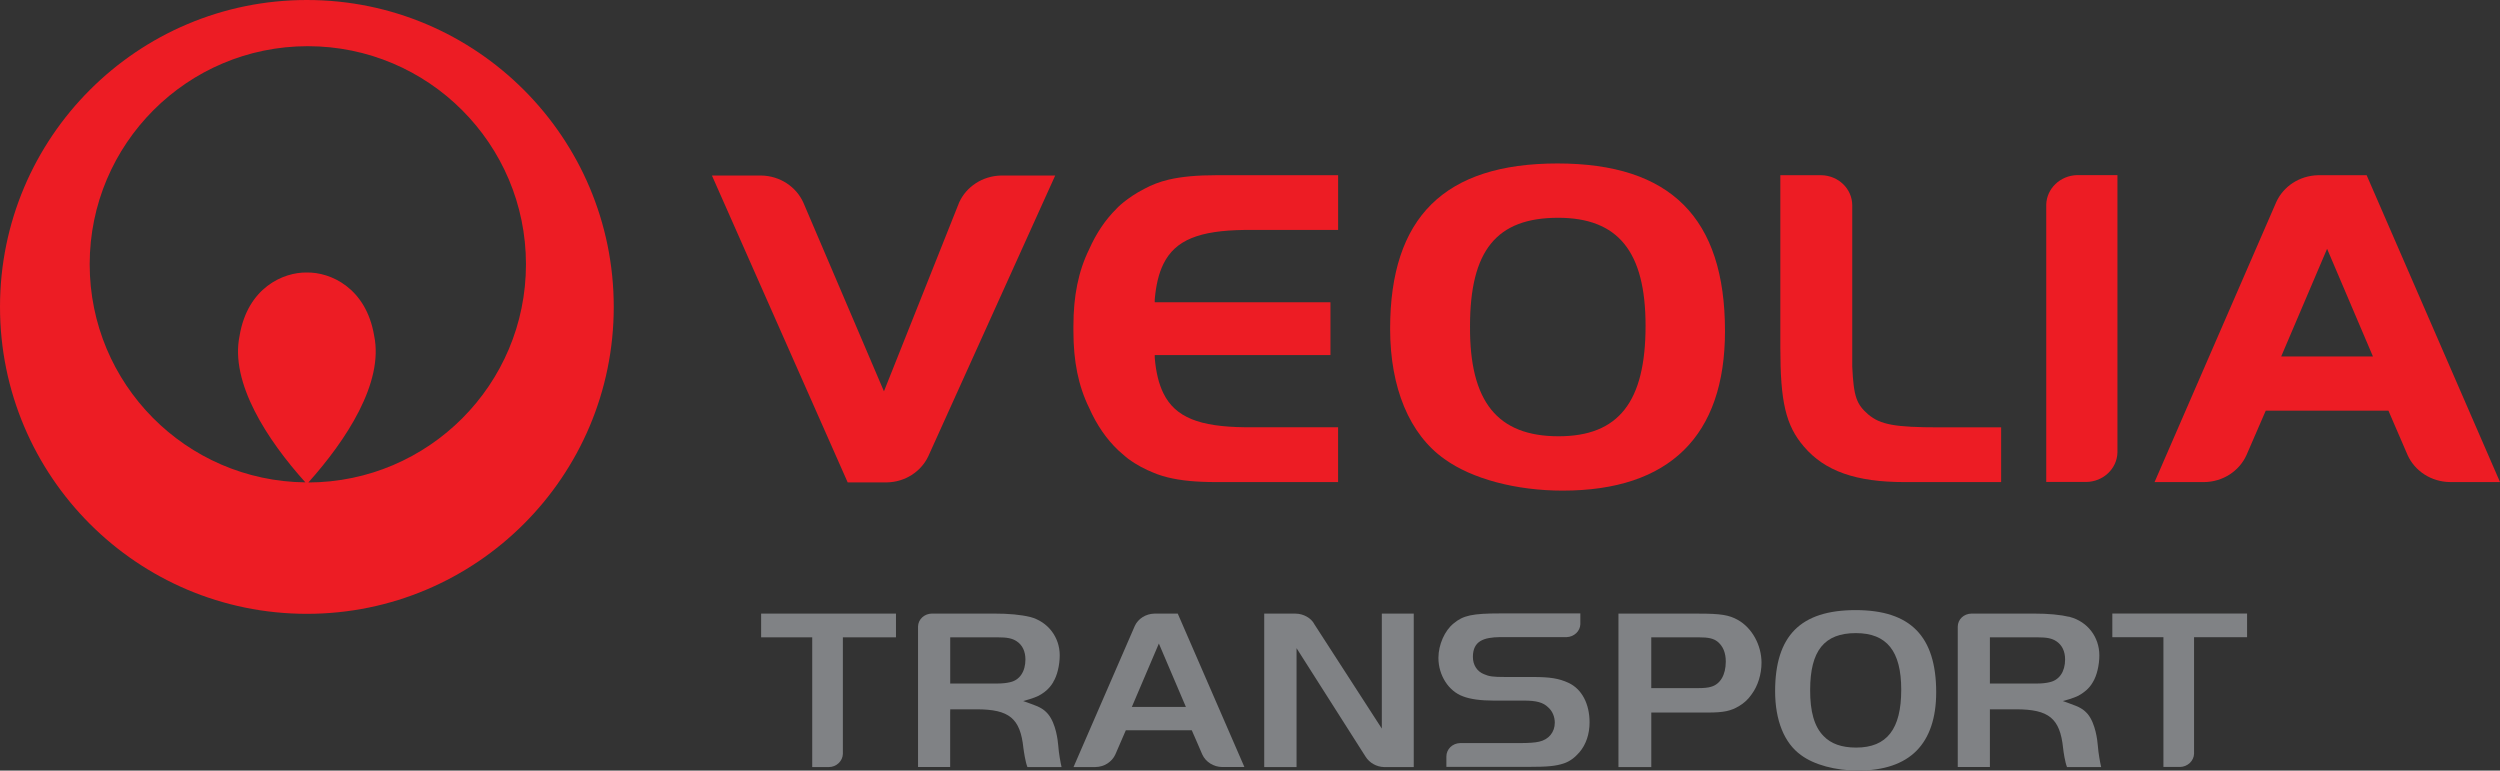
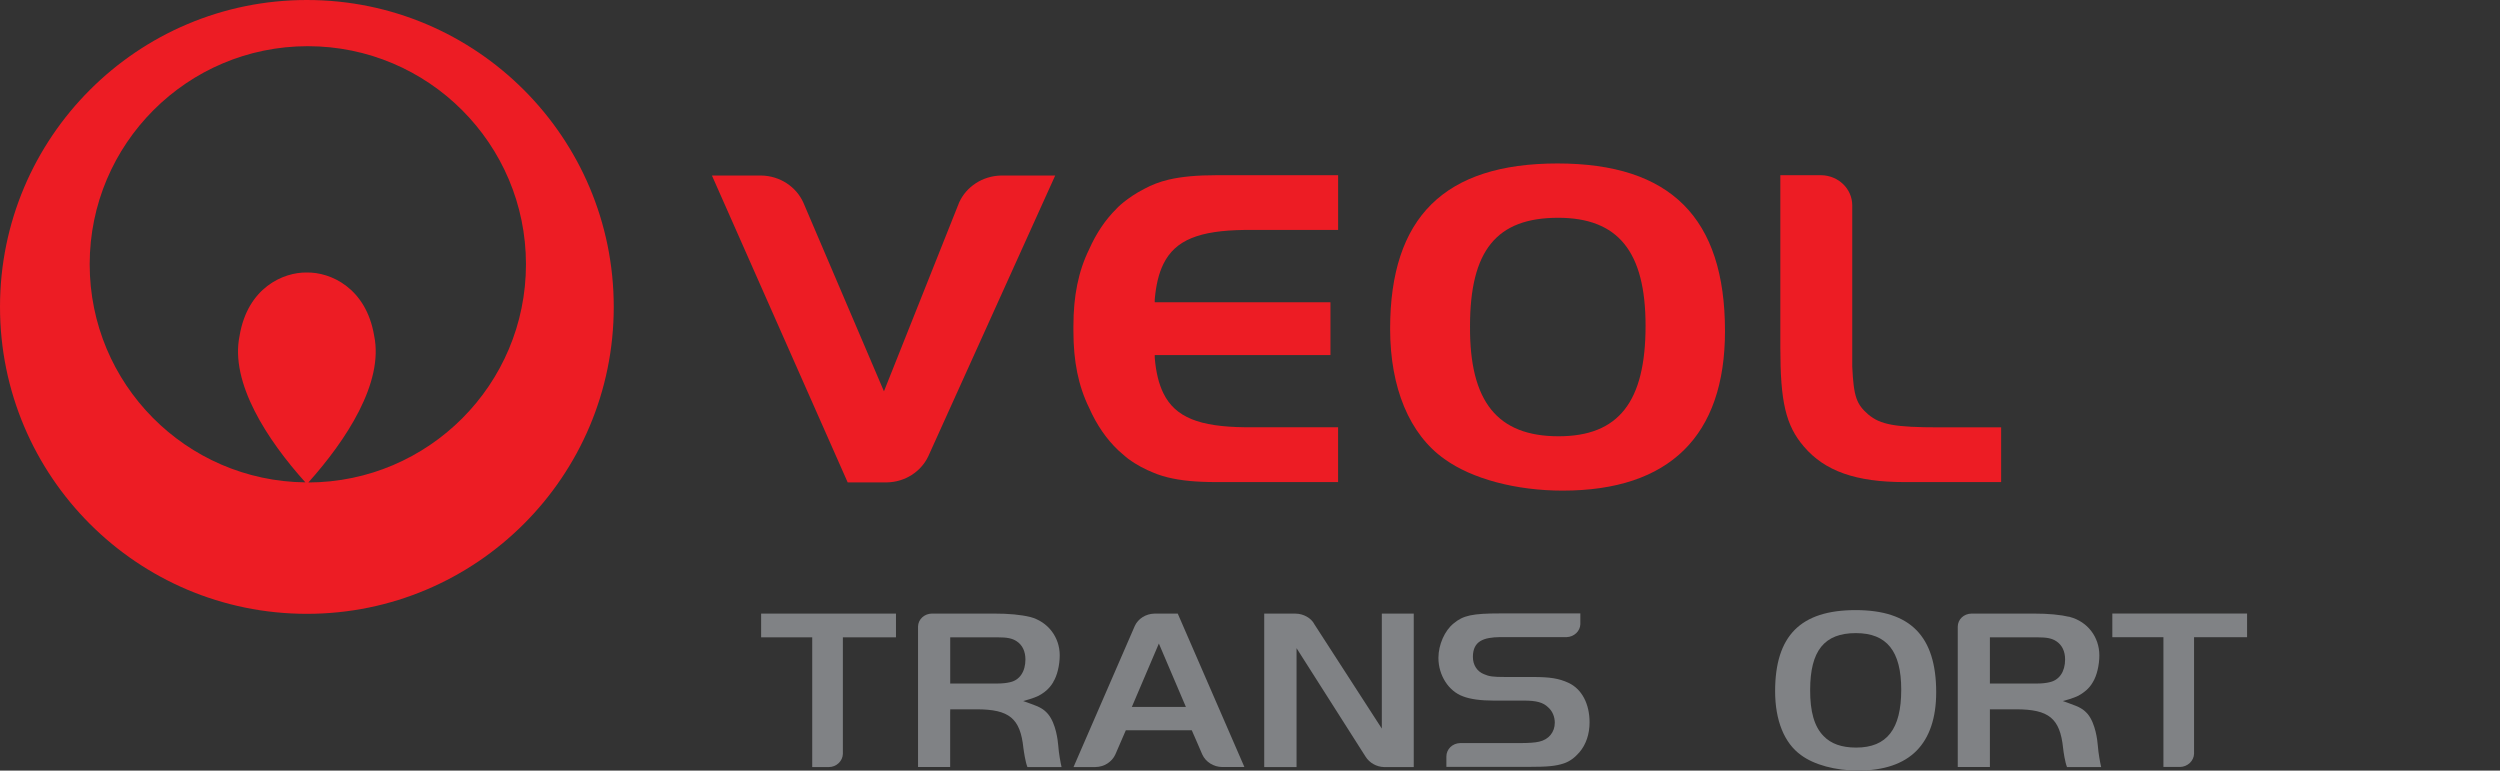
<svg xmlns="http://www.w3.org/2000/svg" xmlns:ns1="http://www.inkscape.org/namespaces/inkscape" xmlns:ns2="http://sodipodi.sourceforge.net/DTD/sodipodi-0.dtd" version="1.1" id="Layer_1" x="0px" y="0px" width="97.254" height="29.977" viewBox="0 0 97.254 29.977" enable-background="new 0 0 835.45 515.513" xml:space="preserve" ns1:version="0.47 r22583" ns2:docname="veolia-transport.svg">
  <rect x="0" y="0" width="97.254" height="29.977" fill="#333333" stroke="none" />
  <defs id="defs53">
    <ns1:perspective ns2:type="inkscape:persp3d" ns1:vp_x="0 : 257.7565 : 1" ns1:vp_y="0 : 1000 : 0" ns1:vp_z="835.45001 : 257.7565 : 1" ns1:persp3d-origin="417.72501 : 171.83767 : 1" id="perspective57" />
  </defs>
  <ns2:namedview pagecolor="#ffffff" bordercolor="#666666" borderopacity="1" objecttolerance="10" gridtolerance="10" guidetolerance="10" ns1:pageopacity="0" ns1:pageshadow="2" ns1:window-width="640" ns1:window-height="481" id="namedview51" showgrid="false" ns1:zoom="0.45779641" ns1:cx="-0.808" ns1:cy="-168.3085" ns1:window-x="0" ns1:window-y="0" ns1:window-maximized="0" ns1:current-layer="Layer_1" />
  <g id="g3" transform="translate(-418.533,-59.471)">
-     <rect x="418.537" y="59.475" width="97.25" height="29.973" id="rect5" style="fill:none" />
    <path d="m 430.471,59.471 c -6.594,0 -11.938,5.348 -11.938,11.938 0,6.594 5.344,11.941 11.938,11.941 6.594,0 11.938,-5.348 11.938,-11.941 -10e-4,-6.591 -5.345,-11.938 -11.938,-11.938 m 0.058,18.769 c 1.469,-1.641 2.941,-3.879 2.559,-5.711 -0.313,-1.863 -1.699,-2.473 -2.617,-2.457 -0.922,-0.016 -2.305,0.594 -2.617,2.457 -0.383,1.832 1.086,4.07 2.559,5.707 -4.645,-0.051 -8.391,-3.828 -8.391,-8.484 0,-4.684 3.797,-8.484 8.484,-8.484 4.687,0 8.488,3.801 8.488,8.484 0,4.68 -3.789,8.473 -8.465,8.488 z" id="path7" style="fill:#ed1c24" />
    <path d="m 479.322,78.557 c -1.801,0 -3.523,-0.453 -4.594,-1.227 -1.363,-0.961 -2.117,-2.77 -2.117,-5.07 0,-4.34 2.117,-6.43 6.512,-6.43 4.394,0 6.515,2.113 6.515,6.52 0,4.078 -2.159,6.207 -6.316,6.207 m -0.176,-10.614 c -2.398,0 -3.427,1.277 -3.427,4.219 -0.019,2.941 1.071,4.281 3.446,4.281 2.336,0 3.383,-1.34 3.383,-4.297 10e-4,-2.886 -1.066,-4.203 -3.402,-4.203 z" id="path9" style="fill:#ed1c24" />
    <path d="m 493.979,76.096 c -1.73,0 -2.294,-0.105 -2.766,-0.5 -0.45,-0.395 -0.571,-0.664 -0.625,-1.879 v -6.266 c -0.004,-0.637 -0.539,-1.152 -1.203,-1.164 h -1.594 v 6.715 c 0,2.09 0.207,3.02 0.922,3.848 0.809,0.945 2.011,1.375 3.91,1.375 h 3.758 v -2.129 h -2.402" id="path11" style="fill:#ed1c24" />
-     <path d="m 510.599,66.287 h -1.886 c -0.734,0.016 -1.355,0.441 -1.629,1.043 l -4.735,10.895 h 1.918 c 0.746,-0.004 1.384,-0.438 1.66,-1.055 l 0.747,-1.723 h 4.773 l 0.75,1.738 c 0.281,0.609 0.914,1.035 1.656,1.039 h 1.934 l -5.188,-11.937 m -3.324,7.051 1.785,-4.188 1.784,4.188 h -3.569 z" id="path13" style="fill:#ed1c24" />
-     <path d="m 499.338,66.283 c -0.661,0.016 -1.188,0.523 -1.203,1.152 V 78.22 h 1.555 c 0.664,-0.008 1.198,-0.516 1.215,-1.145 V 66.283 h -1.567" id="path15" style="fill:#ed1c24" />
    <path d="m 457.479,66.299 c -0.734,0.016 -1.359,0.441 -1.633,1.047 l -2.926,7.348 -3.133,-7.336 c -0.273,-0.613 -0.902,-1.047 -1.645,-1.059 h -1.914 l 5.281,11.938 h 1.523 c 0.715,-0.012 1.328,-0.422 1.609,-1.008 l 4.941,-10.93 h -2.103" id="path17" style="fill:#ed1c24" />
    <path d="m 463.791,69.74 c 0.465,-0.945 1.414,-1.301 3.156,-1.324 0.023,0 3.641,0 3.641,0 v -2.129 h -4.734 c -0.758,0 -1.348,0.055 -1.84,0.168 0,0 -0.012,0.004 -0.02,0.004 -0.355,0.086 -0.66,0.203 -0.938,0.355 -0.699,0.355 -1.086,0.77 -1.086,0.77 h 0.004 c -0.434,0.426 -0.793,0.957 -1.07,1.582 -0.422,0.863 -0.613,1.816 -0.613,2.992 v 0.195 c 0,1.172 0.191,2.129 0.613,2.988 0.289,0.656 0.672,1.211 1.129,1.645 0.004,0 0.254,0.23 0.383,0.328 0.34,0.254 0.691,0.426 0.973,0.539 0.117,0.051 0.238,0.094 0.367,0.133 0.125,0.035 0.199,0.055 0.199,0.055 0.504,0.125 1.109,0.184 1.898,0.184 h 4.734 v -2.133 c 0,0 -3.617,0 -3.641,0 -1.742,-0.023 -2.691,-0.375 -3.156,-1.324 -0.18,-0.367 -0.289,-0.82 -0.336,-1.379 v -0.105 h 6.836 v -2.055 h -6.836 v -0.105 c 0.048,-0.563 0.157,-1.017 0.337,-1.384" id="path19" style="fill:#ed1c24" />
    <path d="m 451.322,88.803 v -4.539 h 2.066 v -0.922 h -5.246 v 0.922 h 1.988 v 5.047 c 0.195,0 0.648,0 0.648,0 0.294,0 0.536,-0.235 0.544,-0.508" id="path21" style="fill:#808285" />
    <path d="M 503.885,88.795 V 84.26 h 2.063 v -0.922 h -5.242 v 0.922 h 1.988 v 5.047 c 0.191,0 0.645,0 0.645,0 0.292,-0.004 0.538,-0.235 0.546,-0.512" id="path23" style="fill:#808285" />
    <path d="m 475.084,83.721 c -0.352,0.281 -0.594,0.832 -0.594,1.344 0,0.676 0.395,1.293 0.957,1.496 0.281,0.109 0.69,0.164 1.176,0.164 h 1.187 c 0.492,0 0.755,0.07 0.953,0.266 0.168,0.148 0.254,0.371 0.254,0.594 0,0.367 -0.233,0.656 -0.608,0.738 -0.156,0.039 -0.418,0.055 -0.754,0.055 0,0 -2.324,0 -2.32,0 -0.301,0.008 -0.535,0.238 -0.535,0.52 v 0.406 h 3.148 c 0.809,0 1.108,-0.031 1.426,-0.137 0.219,-0.074 0.414,-0.215 0.597,-0.426 0.267,-0.309 0.399,-0.723 0.399,-1.168 0,-0.723 -0.301,-1.297 -0.82,-1.539 -0.379,-0.172 -0.704,-0.227 -1.414,-0.227 h -1.043 c -0.488,0 -0.629,-0.02 -0.84,-0.113 l 0.008,0.004 c -0.27,-0.109 -0.43,-0.359 -0.43,-0.672 0,-0.625 0.43,-0.762 1.055,-0.77 0,0 2.598,0 2.594,0 0.284,-0.008 0.523,-0.23 0.531,-0.5 v -0.422 h -3.113 c -1.088,0 -1.443,0.078 -1.814,0.387" id="path25" style="fill:#808285" />
    <path d="m 490.72,83.205 c -2.14,0 -3.132,0.996 -3.132,3.156 0,1.133 0.355,2.016 1.007,2.484 0.509,0.379 1.34,0.602 2.22,0.602 1,0 1.766,-0.258 2.273,-0.77 0.504,-0.508 0.766,-1.277 0.766,-2.273 0,-2.187 -1.005,-3.199 -3.134,-3.199 m 0.02,5.348 c -0.563,0 -0.978,-0.148 -1.267,-0.449 -0.362,-0.367 -0.526,-0.953 -0.522,-1.793 0,-1.527 0.551,-2.211 1.777,-2.211 1.206,0 1.766,0.699 1.766,2.203 0,1.535 -0.559,2.25 -1.754,2.25 z" id="path27" style="fill:#808285" />
-     <path d="M 482.771,89.311 V 87.19 h 2.198 c 0.618,0 0.896,-0.059 1.22,-0.254 0.18,-0.105 0.352,-0.258 0.487,-0.457 0.239,-0.32 0.383,-0.777 0.383,-1.227 0,-0.688 -0.37,-1.355 -0.918,-1.664 -0.347,-0.195 -0.672,-0.246 -1.522,-0.246 h -3.125 v 5.969 h 1.277 m 0,-5.047 h 1.844 c 0.379,0 0.574,0.043 0.733,0.168 0.211,0.172 0.321,0.43 0.321,0.773 0,0.527 -0.219,0.887 -0.578,0.984 -0.109,0.035 -0.273,0.051 -0.508,0.051 h -1.813 v -1.976 z" id="path29" style="fill:#808285" />
    <path d="m 468.971,89.311 v -4.625 l 2.684,4.219 c 0.151,0.242 0.426,0.398 0.719,0.406 h 1.156 v -5.969 h -1.242 v 4.473 l -2.621,-4.055 -0.004,-0.004 v -0.004 c -0.125,-0.242 -0.426,-0.406 -0.727,-0.41 h -1.223 v 5.969 h 1.258" id="path31" style="fill:#808285" />
    <path d="m 455.498,87.15 v -0.086 h 1.023 c 1.277,0 1.703,0.352 1.824,1.508 0.02,0.148 0.078,0.547 0.156,0.738 h 1.328 c -0.043,-0.188 -0.105,-0.52 -0.129,-0.84 -0.016,-0.191 -0.086,-0.844 -0.395,-1.219 -0.168,-0.195 -0.316,-0.277 -0.715,-0.418 l -0.254,-0.09 0.254,-0.074 c 0.297,-0.094 0.391,-0.145 0.566,-0.27 0.145,-0.109 0.266,-0.246 0.352,-0.395 v -0.008 c 0.148,-0.234 0.25,-0.645 0.25,-1.031 0,-0.711 -0.461,-1.309 -1.145,-1.492 -0.375,-0.09 -0.828,-0.133 -1.418,-0.133 h -2.41 c -0.297,0.004 -0.535,0.227 -0.539,0.504 v 5.465 h 1.25 V 87.15 m 0.002,-2.886 h 1.844 c 0.375,0 0.57,0.039 0.746,0.156 0.215,0.141 0.336,0.391 0.336,0.703 0,0.473 -0.223,0.805 -0.598,0.887 -0.125,0.031 -0.305,0.051 -0.484,0.051 h -1.844 v -1.797 z" id="path33" style="fill:#808285" />
    <path d="m 495.943,87.15 v -0.086 h 1.016 c 1.281,0 1.711,0.352 1.832,1.508 0.015,0.148 0.074,0.547 0.152,0.738 h 1.328 c -0.043,-0.188 -0.105,-0.52 -0.13,-0.84 -0.015,-0.191 -0.086,-0.844 -0.39,-1.219 -0.172,-0.195 -0.316,-0.277 -0.719,-0.418 l -0.25,-0.09 0.254,-0.074 c 0.297,-0.094 0.39,-0.145 0.562,-0.27 0.149,-0.109 0.271,-0.246 0.353,-0.395 V 86 l 0.004,-0.004 c 0.144,-0.234 0.246,-0.645 0.246,-1.031 0,-0.711 -0.457,-1.309 -1.141,-1.492 -0.38,-0.09 -0.832,-0.133 -1.423,-0.133 0,0 -2.409,0 -2.405,0 -0.306,0.004 -0.535,0.227 -0.539,0.504 v 5.465 h 1.25 V 87.15 m 0,-2.886 h 1.844 c 0.375,0 0.57,0.039 0.746,0.156 0.215,0.141 0.336,0.391 0.336,0.703 0,0.473 -0.223,0.805 -0.603,0.887 -0.12,0.031 -0.3,0.051 -0.479,0.051 h -1.844 v -1.797 z" id="path35" style="fill:#808285" />
    <path d="m 464.35,83.342 c -0.207,0 -0.914,0 -0.914,0 -0.328,0.008 -0.629,0.195 -0.758,0.48 l -2.383,5.488 c 0.27,0 0.855,0 0.855,0 0.336,-0.004 0.641,-0.199 0.773,-0.492 l 0.406,-0.938 h 2.566 c 0,0 0.414,0.945 0.41,0.945 0.133,0.289 0.438,0.48 0.77,0.484 h 0.867 c -0.174,-0.397 -2.592,-5.967 -2.592,-5.967 m -1.786,3.629 1.051,-2.465 1.051,2.465 h -2.102 z" id="path37" style="fill:#808285" />
  </g>
  <circle stroke-miterlimit="10" cx="6" cy="6" r="5" id="circle39" ns2:cx="6" ns2:cy="6" ns2:rx="5" ns2:ry="5" style="fill:none;stroke:#ffffff;stroke-width:1.25;stroke-miterlimit:10" transform="translate(-418.533,-59.471)" />
  <line stroke-miterlimit="10" x1="-412.533" y1="-47.471" x2="-412.533" y2="-59.471" id="line41" style="fill:none;stroke:#ffffff;stroke-width:1.25;stroke-miterlimit:10" />
-   <line stroke-miterlimit="10" x1="-418.533" y1="-53.471" x2="-406.533" y2="-53.471" id="line43" style="fill:none;stroke:#ffffff;stroke-width:1.25;stroke-miterlimit:10" />
  <circle stroke-miterlimit="10" cx="6" cy="6" r="3" id="circle45" ns2:cx="6" ns2:cy="6" ns2:rx="3" ns2:ry="3" style="fill:none;stroke:#ffffff;stroke-width:1.25;stroke-miterlimit:10" transform="translate(-418.533,-59.471)" />
  <line stroke-miterlimit="10" x1="-418.533" y1="-56.471" x2="-412.533" y2="-56.471" id="line47" style="fill:none;stroke:#ffffff;stroke-width:0.25;stroke-miterlimit:10" />
  <path stroke-miterlimit="10" d="m 412.99,336.47 v 0.984 h -0.402 c -0.039,-0.379 -0.102,-0.645 -0.188,-0.797 -0.086,-0.148 -0.293,-0.262 -0.617,-0.336 v -0.414 h 4.184 v 0.563 h -2.977 z m -0.222,10.051 c 0,-0.238 0.051,-0.438 0.152,-0.602 0.059,-0.094 0.164,-0.199 0.309,-0.316 h -1.586 v -0.508 h 4.324 v 0.473 h -0.438 c 0.191,0.125 0.332,0.27 0.418,0.438 0.086,0.168 0.129,0.359 0.129,0.574 0,0.348 -0.148,0.648 -0.441,0.906 -0.293,0.254 -0.688,0.379 -1.176,0.379 -0.457,0 -0.852,-0.113 -1.188,-0.348 -0.335,-0.23 -0.503,-0.562 -0.503,-0.996 z m 1.664,0.789 c 0.336,0 0.617,-0.07 0.844,-0.211 0.227,-0.145 0.34,-0.371 0.34,-0.684 0,-0.242 -0.105,-0.441 -0.313,-0.598 -0.211,-0.156 -0.516,-0.238 -0.906,-0.238 -0.398,0 -0.691,0.082 -0.883,0.242 -0.191,0.164 -0.285,0.363 -0.285,0.598 0,0.266 0.102,0.48 0.305,0.645 0.203,0.165 0.503,0.246 0.898,0.246 z m -1.66,2.211 c 0,-0.238 0.051,-0.438 0.152,-0.602 0.059,-0.094 0.16,-0.199 0.309,-0.316 h -1.586 v -0.508 h 4.32 v 0.473 h -0.438 c 0.191,0.125 0.332,0.27 0.418,0.438 0.086,0.168 0.129,0.359 0.129,0.574 0,0.348 -0.148,0.648 -0.441,0.906 -0.293,0.254 -0.684,0.379 -1.172,0.379 -0.457,0 -0.855,-0.113 -1.188,-0.348 -0.335,-0.23 -0.503,-0.562 -0.503,-0.996 z m 1.66,0.789 c 0.336,0 0.617,-0.07 0.844,-0.211 0.227,-0.145 0.34,-0.371 0.34,-0.684 0,-0.242 -0.105,-0.441 -0.313,-0.598 -0.211,-0.156 -0.512,-0.238 -0.906,-0.238 -0.394,0 -0.688,0.082 -0.879,0.242 -0.191,0.164 -0.285,0.363 -0.285,0.598 0,0.266 0.102,0.48 0.305,0.645 0.203,0.165 0.499,0.246 0.894,0.246 z m 1.535,3.332 h -3.141 v -0.5 h 0.445 c -0.184,-0.148 -0.313,-0.305 -0.395,-0.473 -0.078,-0.164 -0.121,-0.348 -0.121,-0.551 0,-0.445 0.156,-0.746 0.469,-0.902 0.168,-0.086 0.41,-0.129 0.727,-0.129 h 2.016 v 0.535 h -1.98 c -0.191,0 -0.344,0.027 -0.461,0.086 -0.195,0.094 -0.293,0.262 -0.293,0.508 0,0.125 0.012,0.23 0.039,0.309 0.043,0.145 0.129,0.273 0.258,0.379 0.102,0.09 0.207,0.148 0.32,0.172 0.109,0.027 0.266,0.039 0.473,0.039 h 1.645 v 0.527 z m -3.711,2 h -0.598 v -0.535 h 0.598 v 0.535 z m 3.711,0 h -3.129 v -0.535 h 3.129 v 0.535 z m 0,0.875 h -0.641 v -0.613 h 0.641 v 0.613 z m 0,4.985 h -4.305 v -1.953 c 0,-0.324 0.047,-0.59 0.145,-0.797 0.184,-0.398 0.52,-0.598 1.016,-0.598 0.258,0 0.469,0.055 0.633,0.16 0.164,0.105 0.297,0.258 0.395,0.445 0.07,-0.164 0.16,-0.293 0.27,-0.379 0.113,-0.082 0.293,-0.129 0.543,-0.141 l 0.578,-0.02 c 0.164,-0.008 0.285,-0.02 0.363,-0.043 0.137,-0.035 0.227,-0.098 0.266,-0.188 h 0.098 v 0.715 c -0.039,0.02 -0.086,0.035 -0.145,0.047 -0.059,0.012 -0.172,0.023 -0.34,0.031 l -0.719,0.035 c -0.281,0.012 -0.469,0.113 -0.566,0.305 -0.051,0.105 -0.078,0.277 -0.078,0.508 v 1.289 h 1.848 v 0.584 z m -2.332,-0.582 v -1.309 c 0,-0.266 -0.055,-0.477 -0.164,-0.633 -0.109,-0.152 -0.309,-0.23 -0.594,-0.23 -0.305,0 -0.516,0.105 -0.625,0.324 -0.059,0.117 -0.09,0.27 -0.09,0.465 v 1.383 h 1.473 z m 2.332,4.597 h -4.305 v -3.121 h 0.527 v 2.555 h 1.305 v -2.363 h 0.5 v 2.363 h 1.457 v -2.602 h 0.516 v 3.168 z m -4.305,3.418 v -3.492 h 0.512 v 1.453 h 3.793 v 0.586 h -3.793 v 1.453 h -0.512 z m 4.301,4.637 h -4.305 v -0.688 l 3.488,-2.172 h -3.488 v -0.555 h 4.305 v 0.652 l -3.484,2.207 h 3.484 v 0.556 z m 0.004,0.871 h -4.305 v -0.59 h 4.305 v 0.59 z m 0.746,1.25 v 3.336 h -0.297 v -3.336 h 0.297 z m -0.746,5.879 h -4.305 v -0.582 h 3.789 v -2.16 h 0.516 v 2.742 z m -0.004,1.871 h -4.305 v -0.59 h 4.305 v 0.59 z m 0,4.5 -4.305,-1.621 v -0.66 l 4.305,-1.559 v 0.637 l -1.289,0.438 v 1.703 l 1.289,0.465 v 0.597 z m -1.766,-1.23 v -1.348 l -1.898,0.652 1.898,0.696 z m 1.77,4.789 h -4.305 v -1.953 c 0,-0.324 0.047,-0.59 0.145,-0.797 0.184,-0.398 0.52,-0.598 1.016,-0.598 0.258,0 0.469,0.055 0.633,0.16 0.164,0.105 0.297,0.258 0.395,0.445 0.07,-0.164 0.16,-0.293 0.27,-0.379 0.113,-0.082 0.293,-0.129 0.543,-0.141 l 0.578,-0.02 c 0.164,-0.008 0.285,-0.02 0.363,-0.043 0.137,-0.035 0.227,-0.098 0.266,-0.188 h 0.098 v 0.715 c -0.039,0.02 -0.086,0.035 -0.145,0.047 -0.059,0.012 -0.172,0.023 -0.34,0.031 l -0.719,0.035 c -0.281,0.012 -0.469,0.113 -0.566,0.305 -0.051,0.105 -0.078,0.277 -0.078,0.508 v 1.289 h 1.848 v 0.584 z m -2.332,-0.582 v -1.309 c 0,-0.266 -0.055,-0.477 -0.164,-0.633 -0.109,-0.152 -0.309,-0.23 -0.594,-0.23 -0.305,0 -0.516,0.105 -0.625,0.324 -0.059,0.117 -0.09,0.27 -0.09,0.465 v 1.383 h 1.473 z m 3.082,0.773 v 3.336 h -0.297 v -3.336 h 0.297 z m -0.75,4.938 h -3.141 v -0.504 h 0.543 c -0.105,-0.039 -0.234,-0.141 -0.387,-0.301 -0.148,-0.16 -0.227,-0.344 -0.227,-0.555 0,-0.008 0.004,-0.023 0.004,-0.047 0.004,-0.023 0.008,-0.063 0.012,-0.121 h 0.559 c -0.008,0.031 -0.012,0.059 -0.012,0.086 -0.004,0.027 -0.004,0.055 -0.004,0.086 0,0.266 0.086,0.473 0.254,0.613 0.172,0.145 0.371,0.215 0.594,0.215 h 1.805 v 0.528 z m -1.82,3.613 v -1.727 c -0.23,0.02 -0.414,0.07 -0.551,0.148 -0.254,0.145 -0.383,0.383 -0.383,0.719 0,0.238 0.09,0.441 0.266,0.602 0.172,0.164 0.398,0.25 0.668,0.258 z m -1.391,-0.895 c 0,-0.223 0.051,-0.434 0.156,-0.645 0.105,-0.207 0.238,-0.363 0.406,-0.473 0.156,-0.105 0.344,-0.176 0.555,-0.211 0.145,-0.031 0.375,-0.047 0.691,-0.047 v 2.281 c 0.32,-0.008 0.574,-0.082 0.77,-0.223 0.191,-0.141 0.289,-0.355 0.289,-0.648 0,-0.273 -0.094,-0.492 -0.273,-0.652 -0.105,-0.094 -0.23,-0.156 -0.367,-0.195 v -0.52 c 0.113,0.016 0.242,0.063 0.383,0.137 0.141,0.078 0.258,0.164 0.348,0.258 0.156,0.16 0.262,0.359 0.316,0.594 0.031,0.125 0.047,0.266 0.047,0.426 0,0.387 -0.141,0.719 -0.426,0.988 -0.285,0.269 -0.684,0.402 -1.195,0.402 -0.504,0 -0.914,-0.137 -1.23,-0.406 -0.314,-0.273 -0.47,-0.628 -0.47,-1.066 z m 0.07,4.649 v -0.613 l 2.555,-0.836 -2.555,-0.875 v -0.578 l 3.137,1.184 v 0.563 l -3.137,1.155 z m -0.089,1.39 c 0,-0.402 0.133,-0.738 0.402,-1.02 0.27,-0.273 0.668,-0.414 1.191,-0.414 0.504,0 0.922,0.121 1.25,0.367 0.332,0.242 0.496,0.621 0.496,1.137 0,0.43 -0.145,0.77 -0.438,1.02 -0.293,0.254 -0.684,0.379 -1.176,0.379 -0.527,0 -0.945,-0.133 -1.258,-0.398 -0.313,-0.265 -0.467,-0.621 -0.467,-1.071 z m 2.886,0.02 c 0,-0.344 -0.133,-0.582 -0.398,-0.711 -0.262,-0.129 -0.559,-0.191 -0.883,-0.191 -0.293,0 -0.527,0.047 -0.711,0.141 -0.289,0.145 -0.434,0.398 -0.434,0.758 0,0.316 0.121,0.551 0.367,0.695 0.246,0.144 0.543,0.215 0.891,0.215 0.332,0 0.609,-0.07 0.832,-0.215 0.223,-0.145 0.336,-0.376 0.336,-0.692 z m -2.886,3.027 c 0,-0.355 0.086,-0.641 0.258,-0.863 0.172,-0.222 0.469,-0.355 0.887,-0.402 v 0.516 c -0.191,0.031 -0.352,0.102 -0.48,0.211 -0.129,0.113 -0.191,0.293 -0.191,0.539 0,0.336 0.164,0.574 0.492,0.719 0.211,0.094 0.473,0.141 0.785,0.141 0.316,0 0.578,-0.066 0.793,-0.199 0.215,-0.133 0.324,-0.34 0.324,-0.625 0,-0.219 -0.07,-0.395 -0.203,-0.52 -0.133,-0.129 -0.313,-0.219 -0.547,-0.266 v -0.516 c 0.418,0.059 0.723,0.207 0.914,0.441 0.191,0.234 0.289,0.535 0.289,0.898 0,0.41 -0.152,0.738 -0.449,0.98 -0.301,0.246 -0.676,0.367 -1.125,0.367 -0.551,0 -0.98,-0.133 -1.285,-0.402 -0.31,-0.265 -0.462,-0.605 -0.462,-1.019 z m 3.98,1.258 v 3.336 h -0.297 v -3.336 h 0.297 z m -0.75,6.879 h -4.305 v -0.582 h 3.789 v -2.16 h 0.516 v 2.742 z m -0.395,2.086 c 0,-0.512 -0.184,-0.887 -0.551,-1.113 -0.371,-0.23 -0.793,-0.348 -1.273,-0.348 -0.504,0 -0.914,0.133 -1.223,0.398 -0.309,0.265 -0.461,0.629 -0.461,1.086 0,0.445 0.152,0.809 0.457,1.09 0.305,0.281 0.758,0.422 1.352,0.422 0.477,0 0.879,-0.121 1.207,-0.363 0.328,-0.238 0.492,-0.629 0.492,-1.172 z m -4.027,0.059 c 0,-0.758 0.242,-1.32 0.73,-1.688 0.383,-0.285 0.871,-0.43 1.465,-0.43 0.641,0 1.176,0.164 1.602,0.492 0.5,0.383 0.75,0.926 0.75,1.637 0,0.66 -0.219,1.184 -0.656,1.563 -0.422,0.336 -0.957,0.504 -1.602,0.504 -0.582,0 -1.078,-0.141 -1.492,-0.434 -0.531,-0.367 -0.797,-0.918 -0.797,-1.644 z m 4.422,5.8 h -4.305 v -3.121 h 0.527 v 2.555 h 1.305 v -2.363 h 0.5 v 2.363 h 1.457 v -2.602 h 0.516 v 3.168 z m -4.305,4.36 v -0.645 l 3.664,-1.234 -3.664,-1.223 v -0.652 l 4.301,1.57 v 0.617 l -4.301,1.567 z m 5.051,0.816 v 3.336 h -0.297 v -3.336 h 0.297 z m -2.625,4.742 c 0,-0.211 -0.07,-0.402 -0.207,-0.574 -0.137,-0.172 -0.379,-0.258 -0.723,-0.258 -0.305,0 -0.535,0.078 -0.688,0.23 -0.152,0.156 -0.227,0.355 -0.227,0.594 0,0.258 0.086,0.465 0.258,0.613 0.172,0.152 0.402,0.227 0.691,0.227 0.273,0 0.492,-0.063 0.652,-0.199 0.162,-0.129 0.244,-0.344 0.244,-0.633 z m 0.859,1.332 v -0.535 c 0.293,-0.012 0.492,-0.125 0.605,-0.336 0.059,-0.105 0.086,-0.227 0.086,-0.363 0,-0.25 -0.105,-0.465 -0.313,-0.645 -0.211,-0.176 -0.637,-0.301 -1.281,-0.379 0.188,0.117 0.316,0.266 0.391,0.438 0.078,0.172 0.113,0.359 0.113,0.559 0,0.402 -0.125,0.723 -0.375,0.957 -0.254,0.238 -0.578,0.355 -0.973,0.355 -0.383,0 -0.715,-0.117 -1.004,-0.352 -0.289,-0.23 -0.434,-0.574 -0.434,-1.027 0,-0.609 0.273,-1.031 0.824,-1.266 0.305,-0.129 0.684,-0.191 1.137,-0.191 0.516,0 0.969,0.078 1.363,0.23 0.66,0.258 0.992,0.691 0.992,1.301 0,0.41 -0.109,0.723 -0.324,0.934 -0.213,0.215 -0.482,0.32 -0.807,0.32 z m -1.953,1.703 v 0.984 h -0.402 c -0.039,-0.379 -0.102,-0.645 -0.188,-0.797 -0.086,-0.148 -0.293,-0.262 -0.617,-0.336 v -0.414 h 4.18 v 0.563 h -2.973 z m 3.086,4 c 0,0.5 -0.137,0.859 -0.41,1.082 -0.273,0.223 -0.602,0.336 -0.992,0.336 v -0.551 c 0.27,-0.023 0.469,-0.074 0.59,-0.152 0.223,-0.137 0.332,-0.387 0.332,-0.742 0,-0.277 -0.074,-0.5 -0.223,-0.668 -0.149,-0.168 -0.34,-0.254 -0.574,-0.254 -0.289,0 -0.492,0.09 -0.605,0.266 -0.117,0.18 -0.176,0.426 -0.176,0.738 0,0.035 0,0.07 0.004,0.105 0,0.039 0,0.074 0.004,0.109 h -0.465 c 0.004,-0.051 0.008,-0.098 0.012,-0.137 0,-0.035 0,-0.074 0,-0.121 0,-0.195 -0.031,-0.355 -0.094,-0.484 -0.109,-0.223 -0.305,-0.336 -0.586,-0.336 -0.207,0 -0.367,0.078 -0.48,0.223 -0.113,0.152 -0.172,0.324 -0.172,0.52 0,0.352 0.117,0.594 0.352,0.73 0.129,0.074 0.313,0.117 0.551,0.125 v 0.523 c -0.313,0 -0.578,-0.063 -0.797,-0.188 -0.391,-0.215 -0.586,-0.594 -0.586,-1.137 0,-0.426 0.094,-0.758 0.285,-0.992 0.191,-0.234 0.469,-0.352 0.828,-0.352 0.258,0 0.469,0.07 0.629,0.207 0.098,0.09 0.176,0.199 0.234,0.336 0.059,-0.219 0.176,-0.395 0.348,-0.516 0.172,-0.125 0.387,-0.188 0.637,-0.188 0.398,0 0.727,0.133 0.977,0.395 0.252,0.268 0.377,0.643 0.377,1.123 z m -4.238,4.34 v -2.918 h 0.457 c 0.133,0.137 0.359,0.316 0.684,0.539 0.325,0.223 0.676,0.422 1.051,0.594 0.363,0.168 0.695,0.297 0.996,0.387 0.195,0.055 0.508,0.129 0.938,0.219 v 0.582 c -0.801,-0.133 -1.598,-0.426 -2.391,-0.879 -0.465,-0.266 -0.867,-0.547 -1.207,-0.844 v 2.32 h -0.528 z m 3.758,1.606 c 0,-0.273 -0.121,-0.492 -0.363,-0.656 -0.242,-0.16 -0.695,-0.242 -1.355,-0.242 -0.477,0 -0.867,0.059 -1.176,0.176 -0.309,0.117 -0.461,0.344 -0.461,0.684 0,0.313 0.145,0.539 0.438,0.684 0.293,0.145 0.723,0.215 1.293,0.215 0.426,0 0.77,-0.047 1.031,-0.137 0.394,-0.142 0.593,-0.384 0.593,-0.724 z m -3.828,-0.008 c 0,-0.543 0.223,-0.934 0.668,-1.18 0.348,-0.188 0.82,-0.281 1.422,-0.281 0.57,0 1.043,0.086 1.414,0.258 0.535,0.246 0.805,0.648 0.805,1.207 0,0.504 -0.219,0.879 -0.656,1.125 -0.367,0.203 -0.855,0.305 -1.473,0.305 -0.477,0 -0.883,-0.059 -1.227,-0.184 -0.637,-0.231 -0.953,-0.649 -0.953,-1.25 z m 1.953,4.711 c -0.063,0.145 -0.137,0.258 -0.219,0.34 -0.156,0.156 -0.359,0.23 -0.609,0.23 -0.313,0 -0.582,-0.109 -0.805,-0.336 -0.227,-0.227 -0.336,-0.547 -0.336,-0.965 0,-0.402 0.105,-0.715 0.316,-0.945 0.211,-0.227 0.457,-0.344 0.742,-0.344 0.262,0 0.473,0.066 0.633,0.199 0.094,0.074 0.184,0.191 0.27,0.348 0.082,-0.176 0.172,-0.313 0.277,-0.41 0.195,-0.188 0.449,-0.281 0.762,-0.281 0.367,0 0.68,0.125 0.938,0.371 0.258,0.25 0.387,0.602 0.387,1.051 0,0.41 -0.113,0.754 -0.332,1.039 -0.223,0.281 -0.543,0.422 -0.965,0.422 -0.25,0 -0.465,-0.059 -0.645,-0.18 -0.18,-0.121 -0.32,-0.301 -0.414,-0.539 z m 1.875,-0.754 c 0,-0.242 -0.066,-0.445 -0.199,-0.605 -0.133,-0.16 -0.328,-0.242 -0.59,-0.242 -0.27,0 -0.477,0.082 -0.617,0.25 -0.141,0.164 -0.211,0.379 -0.211,0.637 0,0.254 0.07,0.457 0.215,0.617 0.145,0.16 0.344,0.238 0.598,0.238 0.219,0 0.406,-0.07 0.566,-0.219 0.156,-0.145 0.238,-0.371 0.238,-0.676 z m -2.078,0.035 c 0,-0.23 -0.066,-0.414 -0.195,-0.543 -0.129,-0.133 -0.285,-0.195 -0.465,-0.195 -0.156,0 -0.297,0.063 -0.43,0.188 -0.129,0.125 -0.195,0.313 -0.195,0.57 0,0.25 0.066,0.434 0.195,0.547 0.133,0.113 0.285,0.172 0.461,0.172 0.195,0 0.352,-0.074 0.461,-0.219 0.113,-0.149 0.168,-0.321 0.168,-0.52 z m 2.078,3.016 c 0,-0.273 -0.121,-0.492 -0.363,-0.656 -0.242,-0.16 -0.695,-0.242 -1.355,-0.242 -0.477,0 -0.867,0.059 -1.176,0.176 -0.309,0.117 -0.461,0.344 -0.461,0.684 0,0.313 0.145,0.539 0.438,0.684 0.293,0.145 0.723,0.215 1.293,0.215 0.426,0 0.77,-0.047 1.031,-0.137 0.394,-0.142 0.593,-0.384 0.593,-0.724 z m -3.828,-0.008 c 0,-0.543 0.223,-0.934 0.668,-1.18 0.348,-0.188 0.82,-0.281 1.422,-0.281 0.57,0 1.043,0.086 1.414,0.258 0.535,0.246 0.805,0.648 0.805,1.207 0,0.504 -0.219,0.879 -0.656,1.125 -0.367,0.203 -0.855,0.305 -1.473,0.305 -0.477,0 -0.883,-0.059 -1.227,-0.184 -0.637,-0.231 -0.953,-0.649 -0.953,-1.25 z" id="path49" style="fill:none;stroke:#ffffff;stroke-width:0.4;stroke-miterlimit:10" />
</svg>